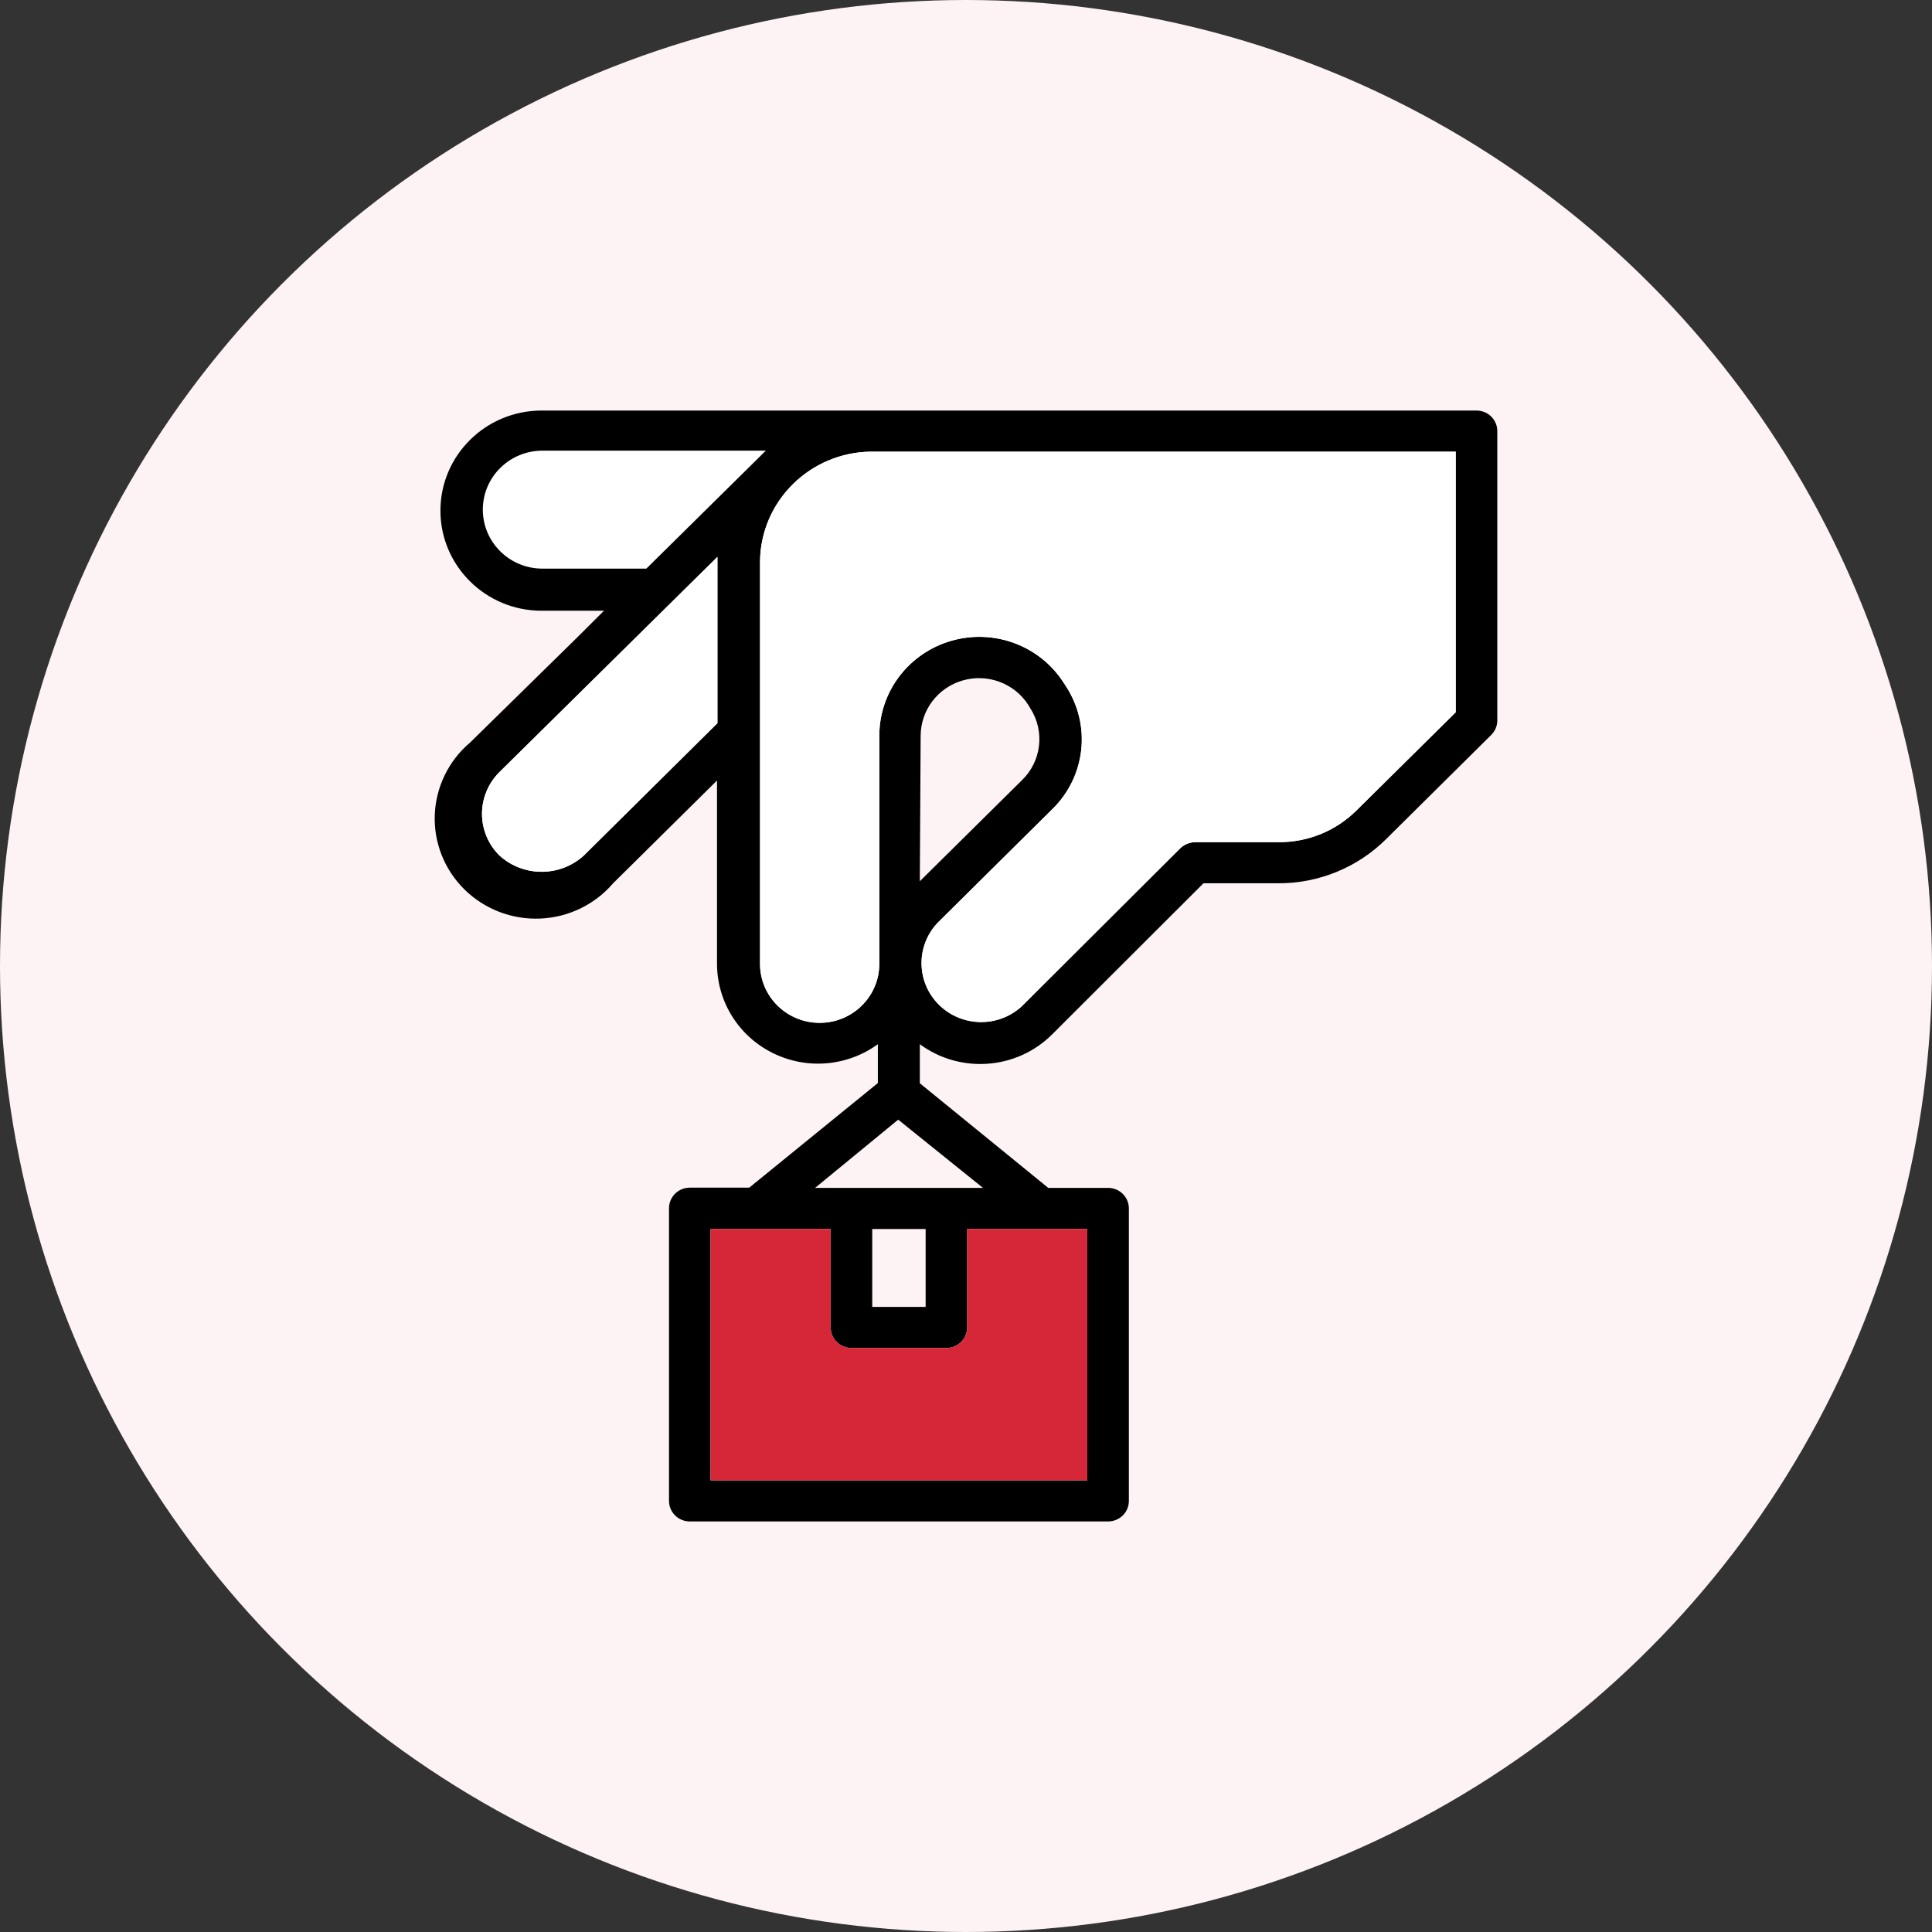
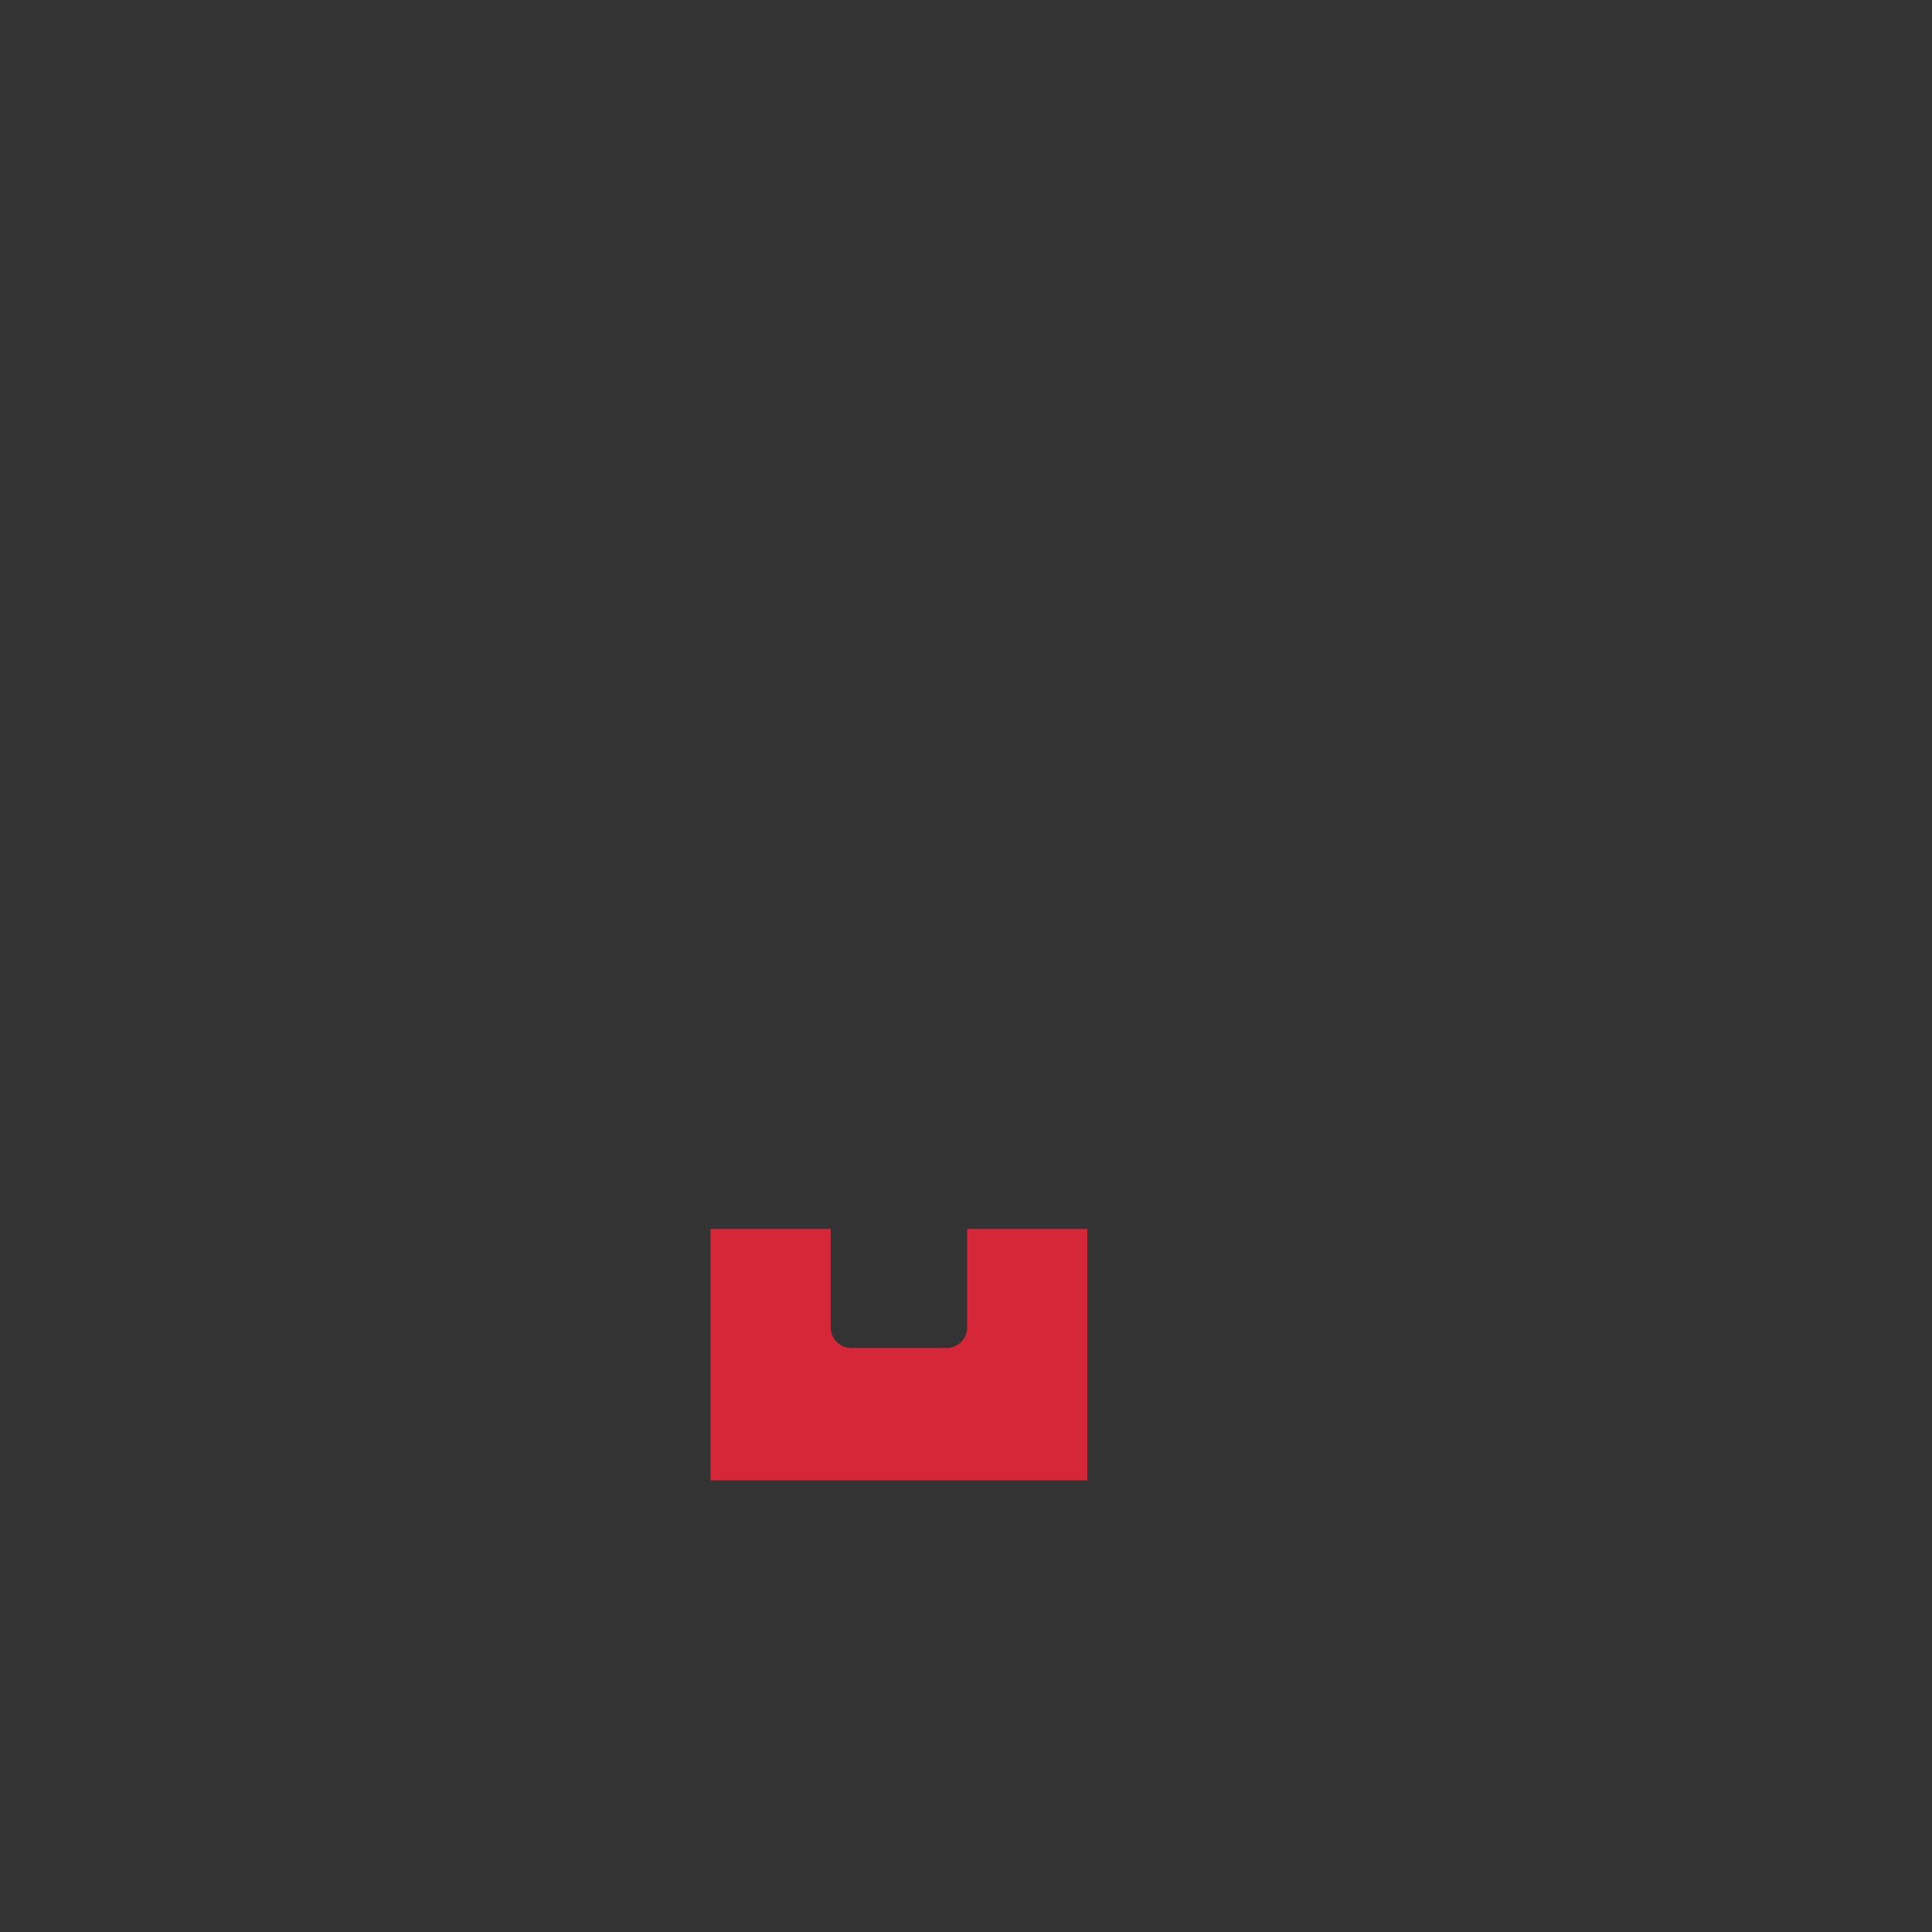
<svg xmlns="http://www.w3.org/2000/svg" width="160px" height="160px" viewBox="0 0 160 160" version="1.1">
  <rect x="0" y="0" width="160" height="160" fill="#333333" stroke="none" />
  <title>a-la-carte</title>
  <g id="a-la-carte" stroke="none" stroke-width="1" fill="none" fill-rule="evenodd">
-     <circle id="Oval" fill="#FDF3F4" cx="80" cy="80" r="80" />
    <g id="Group" transform="translate(36, 34)">
-       <path d="M86.279,0 C86.735,0 87.174,0.179 87.497,0.498 C87.819,0.817 88,1.251 88,1.702 L88,25.668 C88,26.115 87.819,26.541 87.501,26.86 L78.776,35.507 C76.414,37.847 73.205,39.162 69.862,39.149 L63.667,39.149 L51.121,51.677 C48.182,54.596 43.519,54.936 40.176,52.477 L40.176,55.711 L50.811,64.375 L55.767,64.375 C56.223,64.375 56.662,64.553 56.985,64.873 C57.307,65.192 57.488,65.626 57.488,66.077 L57.488,90.298 C57.488,90.749 57.307,91.183 56.985,91.502 C56.662,91.821 56.223,92 55.767,92 L21.126,92 C20.67,92 20.231,91.821 19.908,91.502 C19.586,91.183 19.405,90.749 19.405,90.298 L19.405,66.06 C19.405,65.119 20.175,64.357 21.126,64.357 L26.048,64.357 L36.7,55.694 L36.7,52.477 C34.157,54.328 30.78,54.604 27.966,53.191 C25.148,51.783 23.376,48.923 23.38,45.804 L23.38,30.638 L14.776,39.149 C13.261,40.915 11.076,41.974 8.735,42.072 C6.399,42.17 4.128,41.298 2.467,39.664 C0.811,38.034 -0.084,35.787 0.006,33.477 C0.097,31.162 1.159,28.991 2.936,27.489 L11.868,18.724 L14.019,16.579 L8.856,16.579 C4.227,16.579 0.475,12.868 0.475,8.289 C0.475,3.711 4.227,0 8.856,0 L86.279,0 Z M32.793,67.779 L22.847,67.779 L22.847,88.596 L54.046,88.596 L54.046,67.779 L44.1,67.779 L44.1,75.932 C44.1,76.383 43.919,76.817 43.596,77.137 C43.274,77.456 42.835,77.634 42.379,77.634 L34.514,77.634 C34.058,77.634 33.619,77.456 33.297,77.137 C32.974,76.817 32.793,76.383 32.793,75.932 L32.793,67.779 Z M40.657,67.78 L36.234,67.78 L36.234,74.231 L40.657,74.231 L40.657,67.78 Z M38.385,58.725 L31.502,64.376 L45.406,64.376 L38.385,58.725 Z M47.162,3.404 L36.131,3.404 C31.081,3.46 26.998,7.498 26.942,12.494 L26.942,45.822 C26.942,48.52 29.153,50.707 31.881,50.707 C34.609,50.707 36.82,48.52 36.82,45.822 L36.82,26.911 C36.828,23.273 39.259,20.077 42.796,19.065 C46.328,18.052 50.114,19.465 52.084,22.537 L52.273,22.826 C54.394,26.069 53.913,30.337 51.12,33.039 L41.621,42.452 C39.831,44.379 39.892,47.358 41.759,49.209 C43.63,51.06 46.638,51.128 48.591,49.362 L61.755,36.239 C62.087,35.928 62.521,35.75 62.977,35.745 L69.861,35.745 C72.287,35.767 74.619,34.822 76.331,33.124 L84.557,24.988 L84.557,3.405 L47.162,3.404 Z M43.733,22.35 C41.672,22.942 40.252,24.806 40.244,26.929 L40.175,38.98 L48.607,30.64 C50.251,29.07 50.552,26.576 49.33,24.665 L49.158,24.376 C48.005,22.585 45.798,21.759 43.733,22.35 Z M23.415,12.119 L14.294,21.124 L5.363,29.94 C4.438,30.855 3.917,32.098 3.917,33.396 C3.917,34.694 4.438,35.936 5.363,36.851 C7.337,38.647 10.375,38.647 12.349,36.851 L23.415,25.89 L23.415,12.119 Z" id="Combined-Shape" fill="#000000" />
-       <path d="M17.528,13.091 L8.923,13.091 C6.196,13.091 3.985,10.904 3.985,8.206 C3.985,5.508 6.196,3.321 8.923,3.321 L27.423,3.321 C27.268,3.474 27.096,3.627 26.941,3.797 L17.528,13.091 Z" id="Path" fill="#FFFFFF" />
-       <path d="M84.557,3.405 L84.557,24.988 L76.331,33.124 C74.619,34.822 72.287,35.767 69.861,35.745 L62.977,35.745 C62.521,35.75 62.087,35.928 61.755,36.239 L48.591,49.362 C46.638,51.128 43.63,51.06 41.759,49.209 C39.892,47.358 39.831,44.379 41.621,42.452 L51.12,33.039 C53.913,30.337 54.394,26.069 52.273,22.826 L52.084,22.537 C50.114,19.465 46.328,18.052 42.796,19.065 C39.259,20.077 36.828,23.273 36.82,26.911 L36.82,45.822 C36.82,48.52 34.609,50.707 31.881,50.707 C29.153,50.707 26.942,48.52 26.942,45.822 L26.942,12.494 C26.998,7.498 31.081,3.46 36.131,3.404 L47.163,3.404 L84.557,3.405 Z" id="Path" fill="#FFFFFF" />
-       <path d="M23.415,12.119 L23.415,25.89 L12.349,36.851 C10.375,38.647 7.337,38.647 5.363,36.851 C4.438,35.936 3.917,34.694 3.917,33.396 C3.917,32.098 4.438,30.855 5.363,29.94 L14.294,21.124 L23.415,12.119 Z" id="Path" fill="#FFFFFF" />
      <path d="M54.046,88.596 L22.847,88.596 L22.847,67.779 L32.793,67.779 L32.793,75.932 C32.793,76.383 32.974,76.817 33.297,77.137 C33.619,77.456 34.058,77.634 34.514,77.634 L42.379,77.634 C42.835,77.634 43.274,77.456 43.596,77.137 C43.919,76.817 44.1,76.383 44.1,75.932 L44.1,67.779 L54.046,67.779 L54.046,84.443 L54.046,88.596 Z" id="Path" fill="#D62739" />
    </g>
  </g>
</svg>